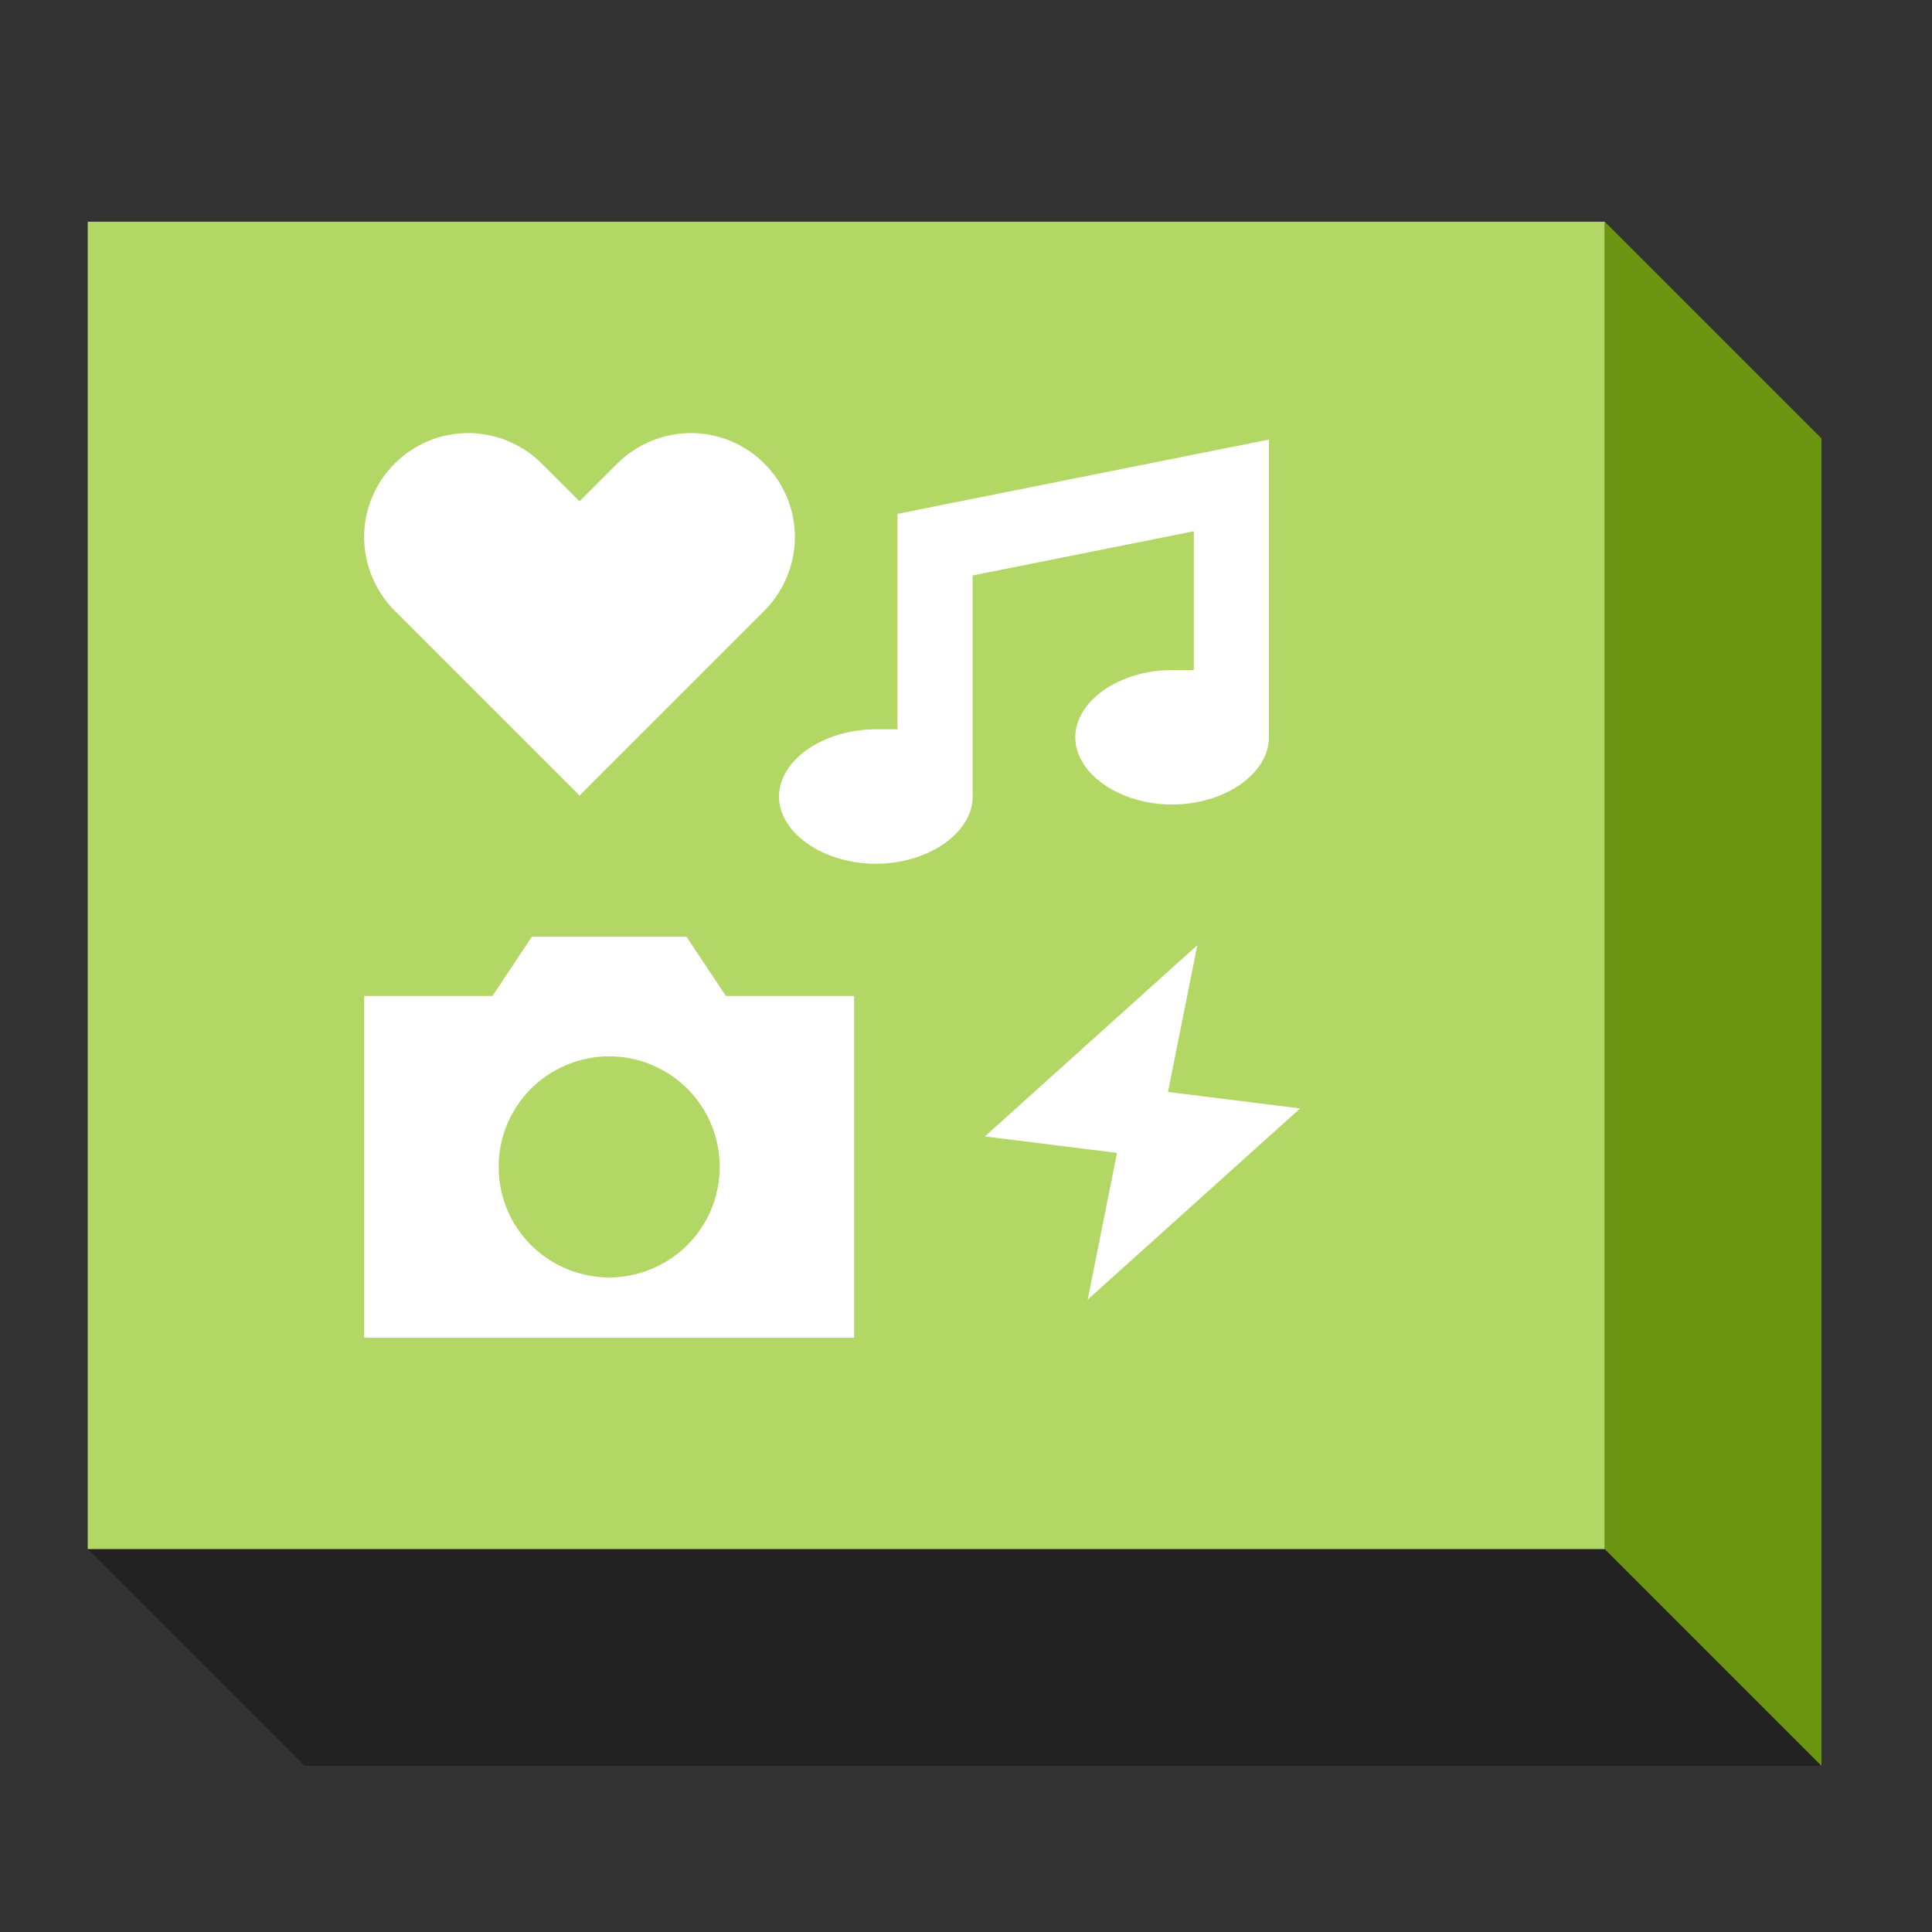
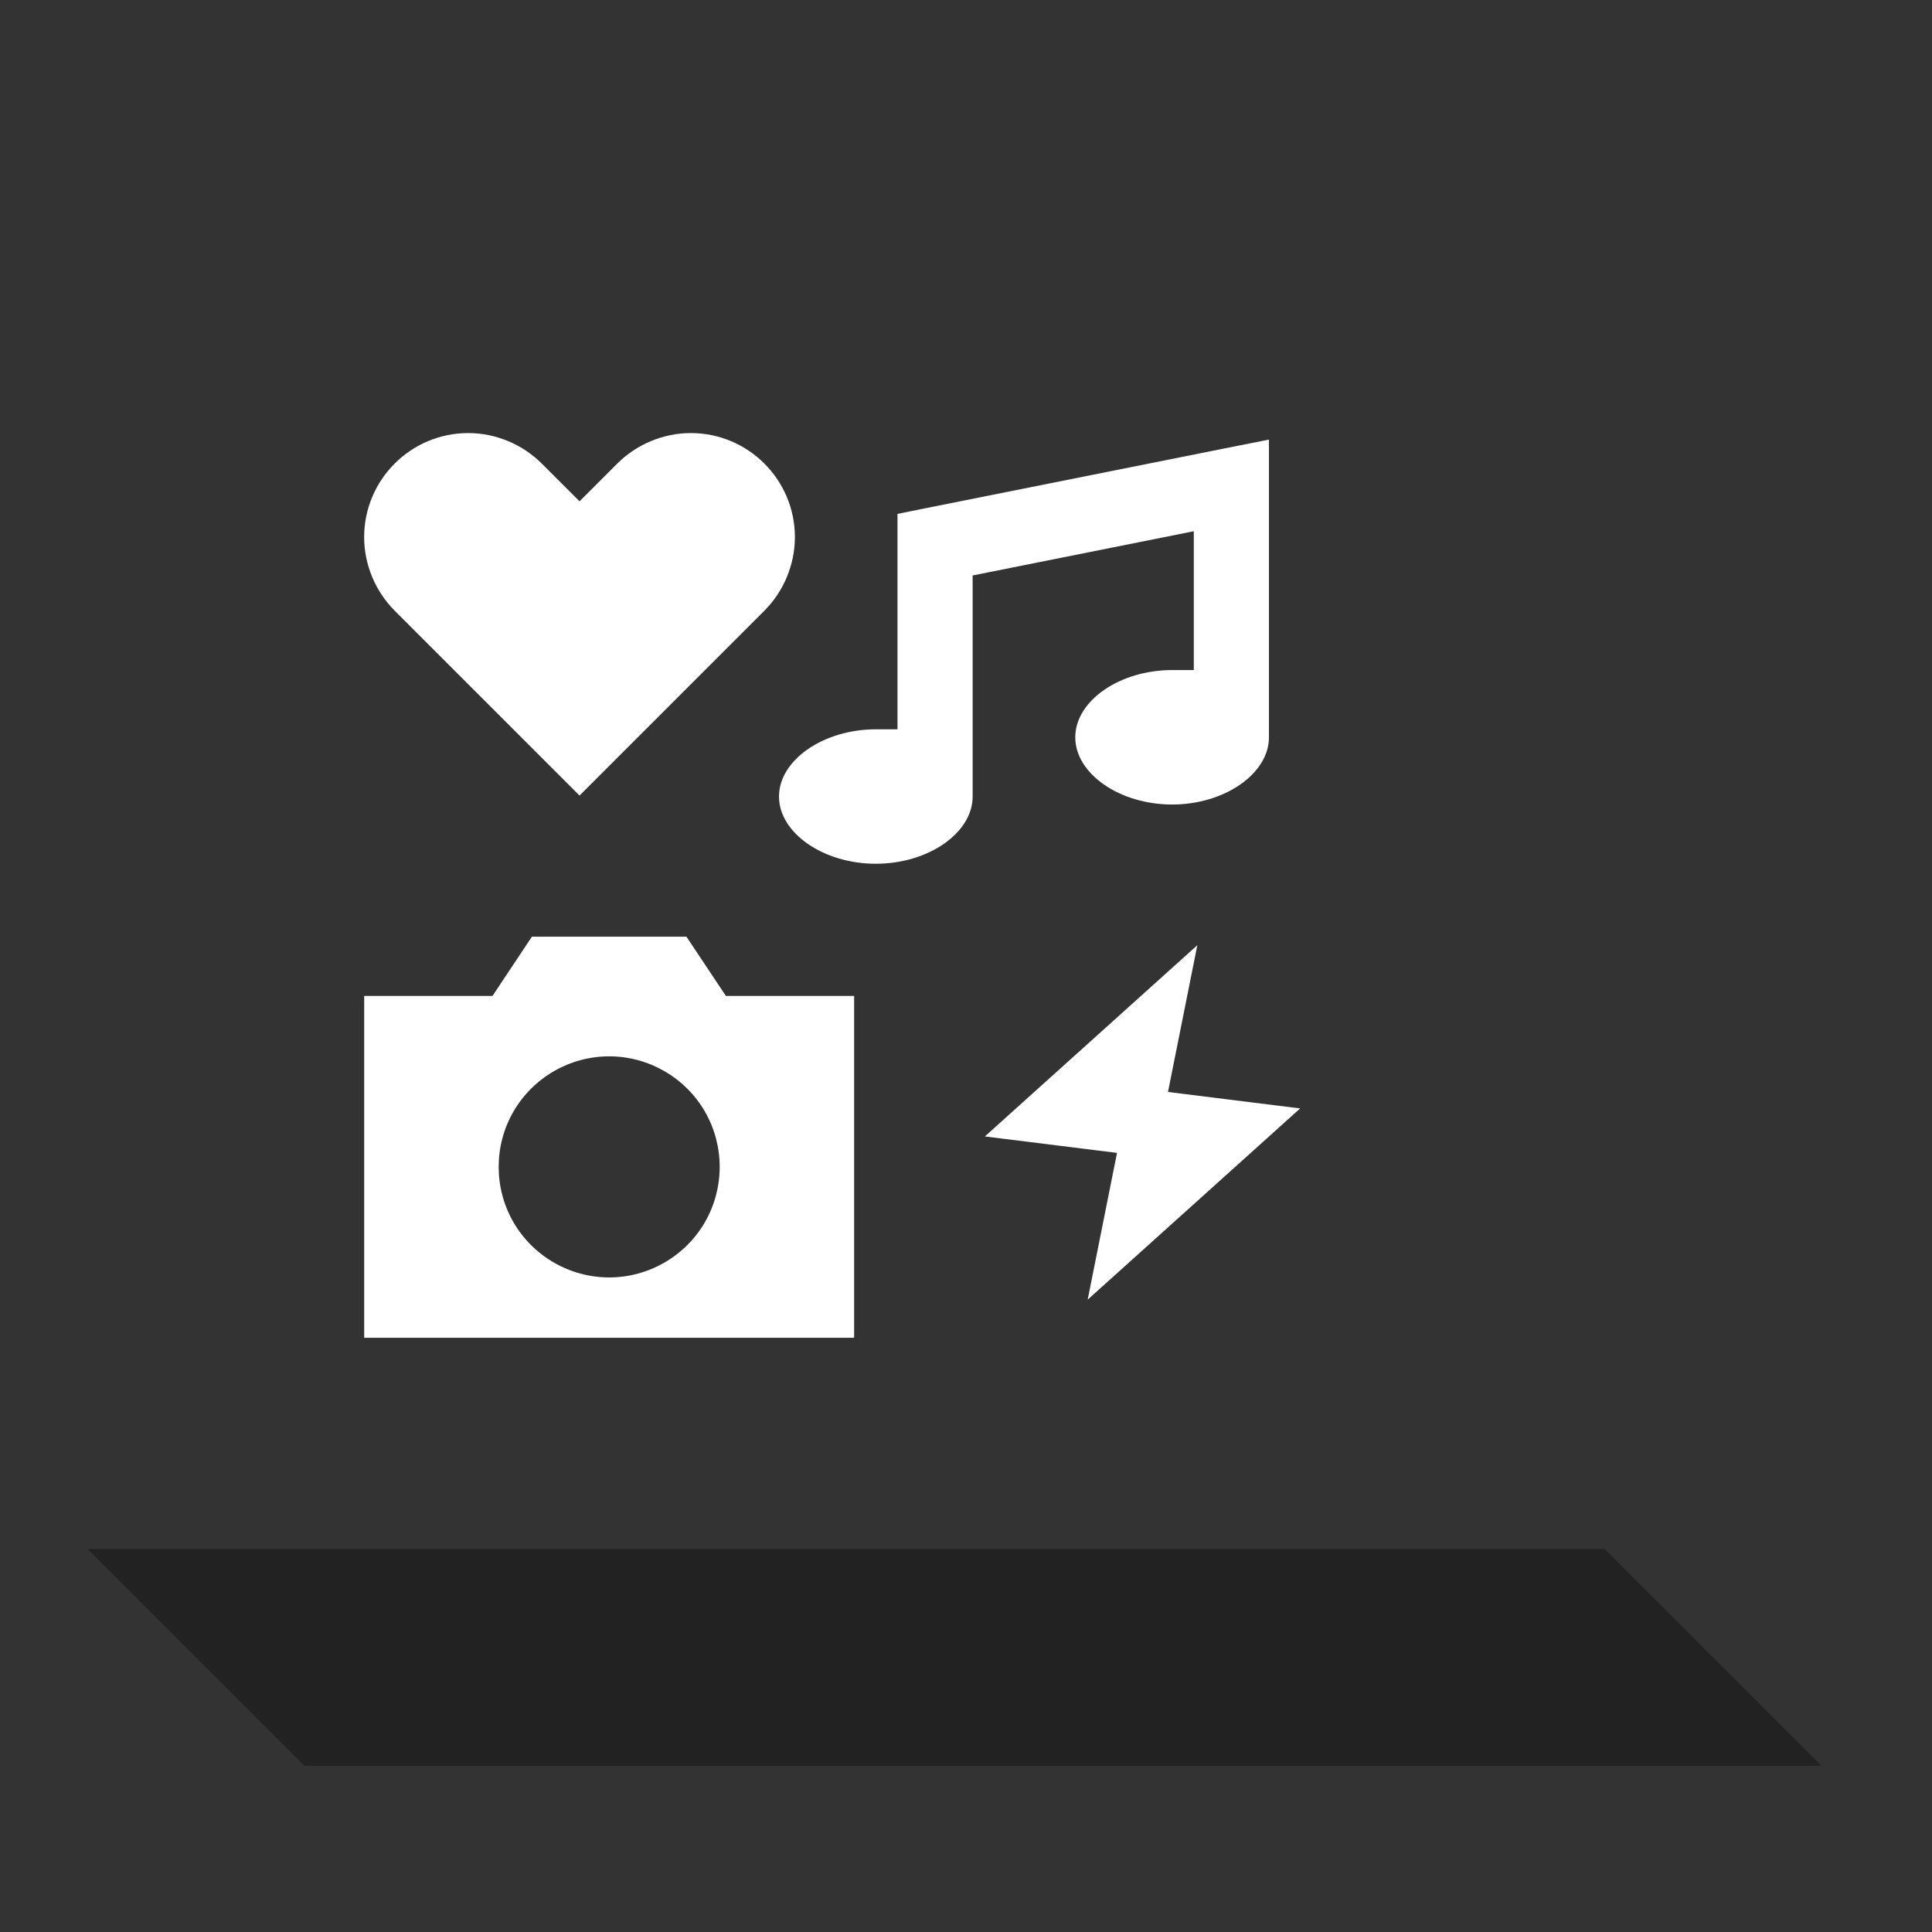
<svg xmlns="http://www.w3.org/2000/svg" width="91" height="91" viewBox="0 0 91 91" fill="none">
  <rect x="0" y="0" width="91" height="91" fill="#333333" stroke="none" />
  <path d="M85.793 83.172H14.34L4.133 72.964H75.585L85.793 83.172Z" fill="#222222" />
-   <path d="M85.793 20.651V83.172L75.586 72.964V10.443L85.793 20.651Z" fill="#6B9510" />
-   <path d="M4.133 10.443V72.964H75.585V10.443H4.133Z" fill="#B3D764" />
  <path d="M17.154 63.012V46.911H23.195L25.053 44.12H32.333L34.191 46.911H40.231V63.012H17.154ZM28.693 49.755C26.839 49.755 25.11 50.753 24.183 52.358C23.256 53.964 23.256 55.959 24.183 57.566C25.11 59.172 26.839 60.169 28.693 60.169C30.547 60.169 32.276 59.17 33.203 57.566C34.13 55.959 34.13 53.964 33.203 52.358C32.276 50.751 30.547 49.755 28.693 49.755ZM52.613 54.303L46.389 53.528L56.396 44.52L55.014 51.433L61.239 52.209L51.231 61.216L52.613 54.303ZM41.252 40.684C38.78 40.684 36.692 39.235 36.692 37.518C36.692 35.801 38.78 34.352 41.252 34.352H42.273V24.205L43.696 23.918L57.65 21.127L59.769 20.706V34.727C59.769 36.444 57.68 37.894 55.208 37.894C52.736 37.894 50.647 36.444 50.647 34.727C50.647 33.01 52.736 31.561 55.208 31.561H56.229V25.022L45.813 27.104V37.518C45.813 39.235 43.725 40.684 41.252 40.684ZM18.59 28.764C17.677 27.852 17.152 26.588 17.152 25.3C17.152 22.597 19.351 20.398 22.054 20.398C23.342 20.398 24.606 20.923 25.518 21.835L27.297 23.613L29.075 21.835C29.987 20.923 31.251 20.398 32.539 20.398C35.242 20.398 37.441 22.597 37.441 25.3C37.441 26.588 36.916 27.852 36.004 28.764L27.297 37.471L18.59 28.764Z" fill="white" />
</svg>